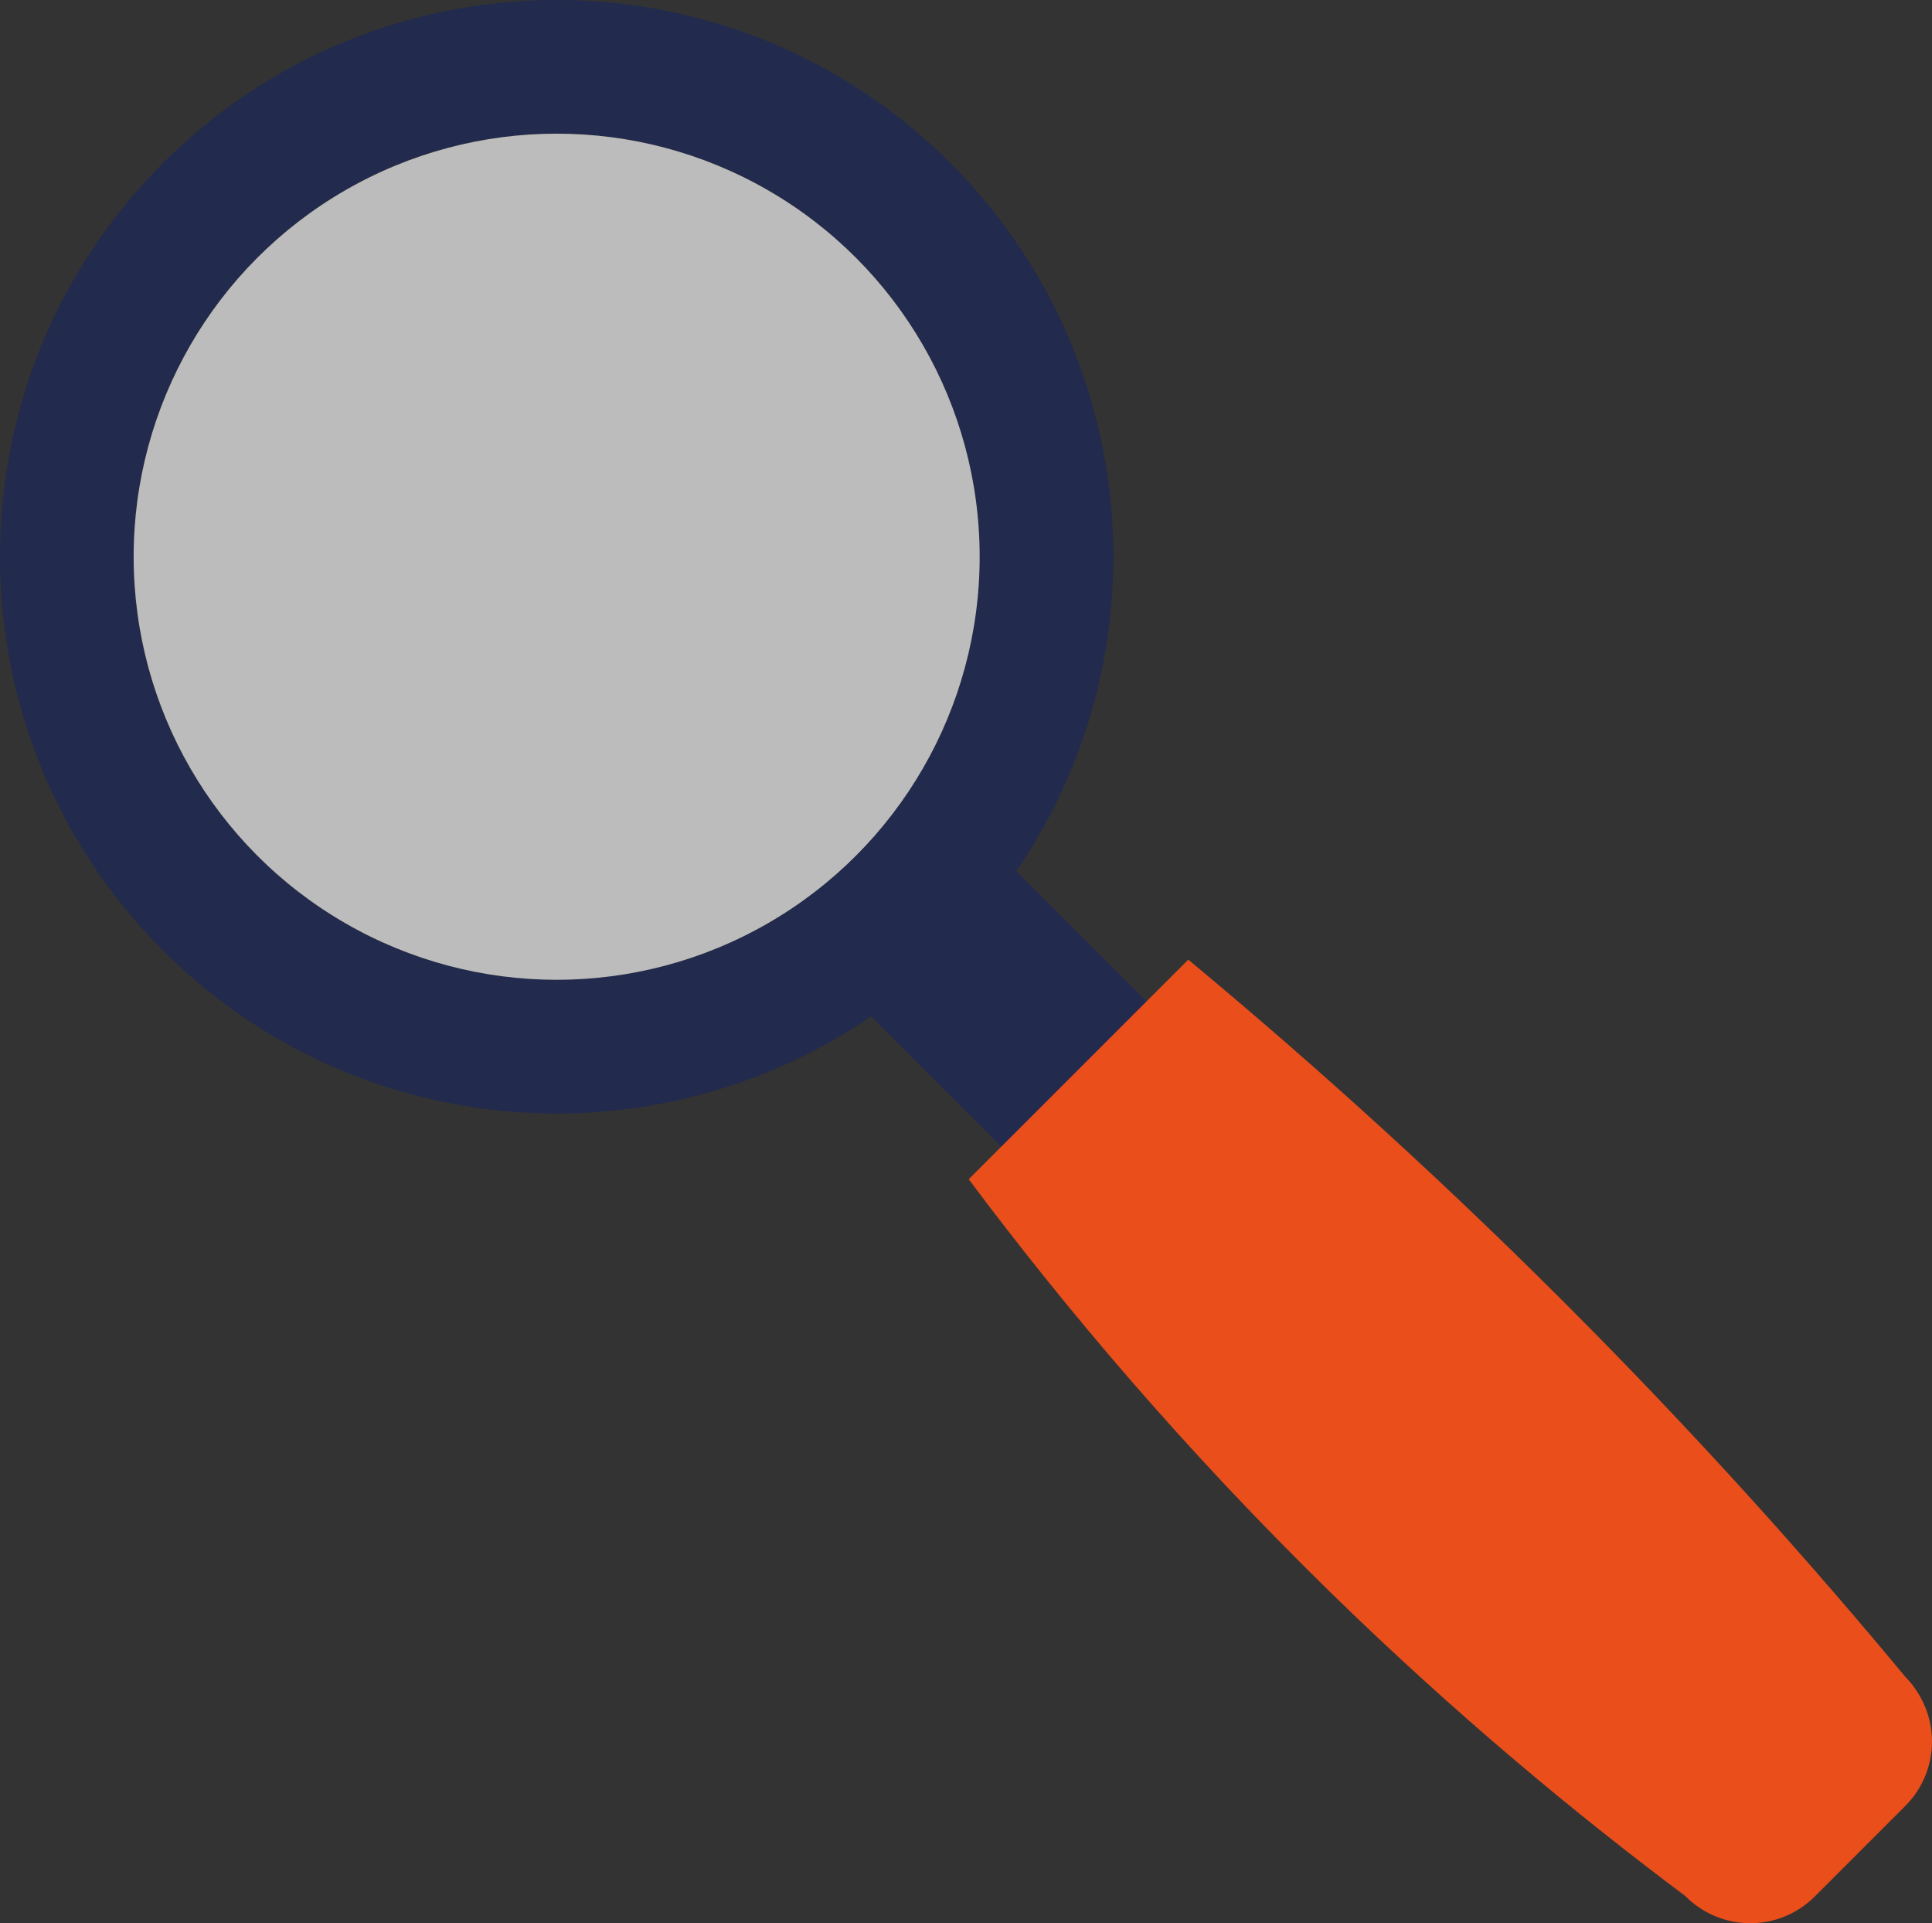
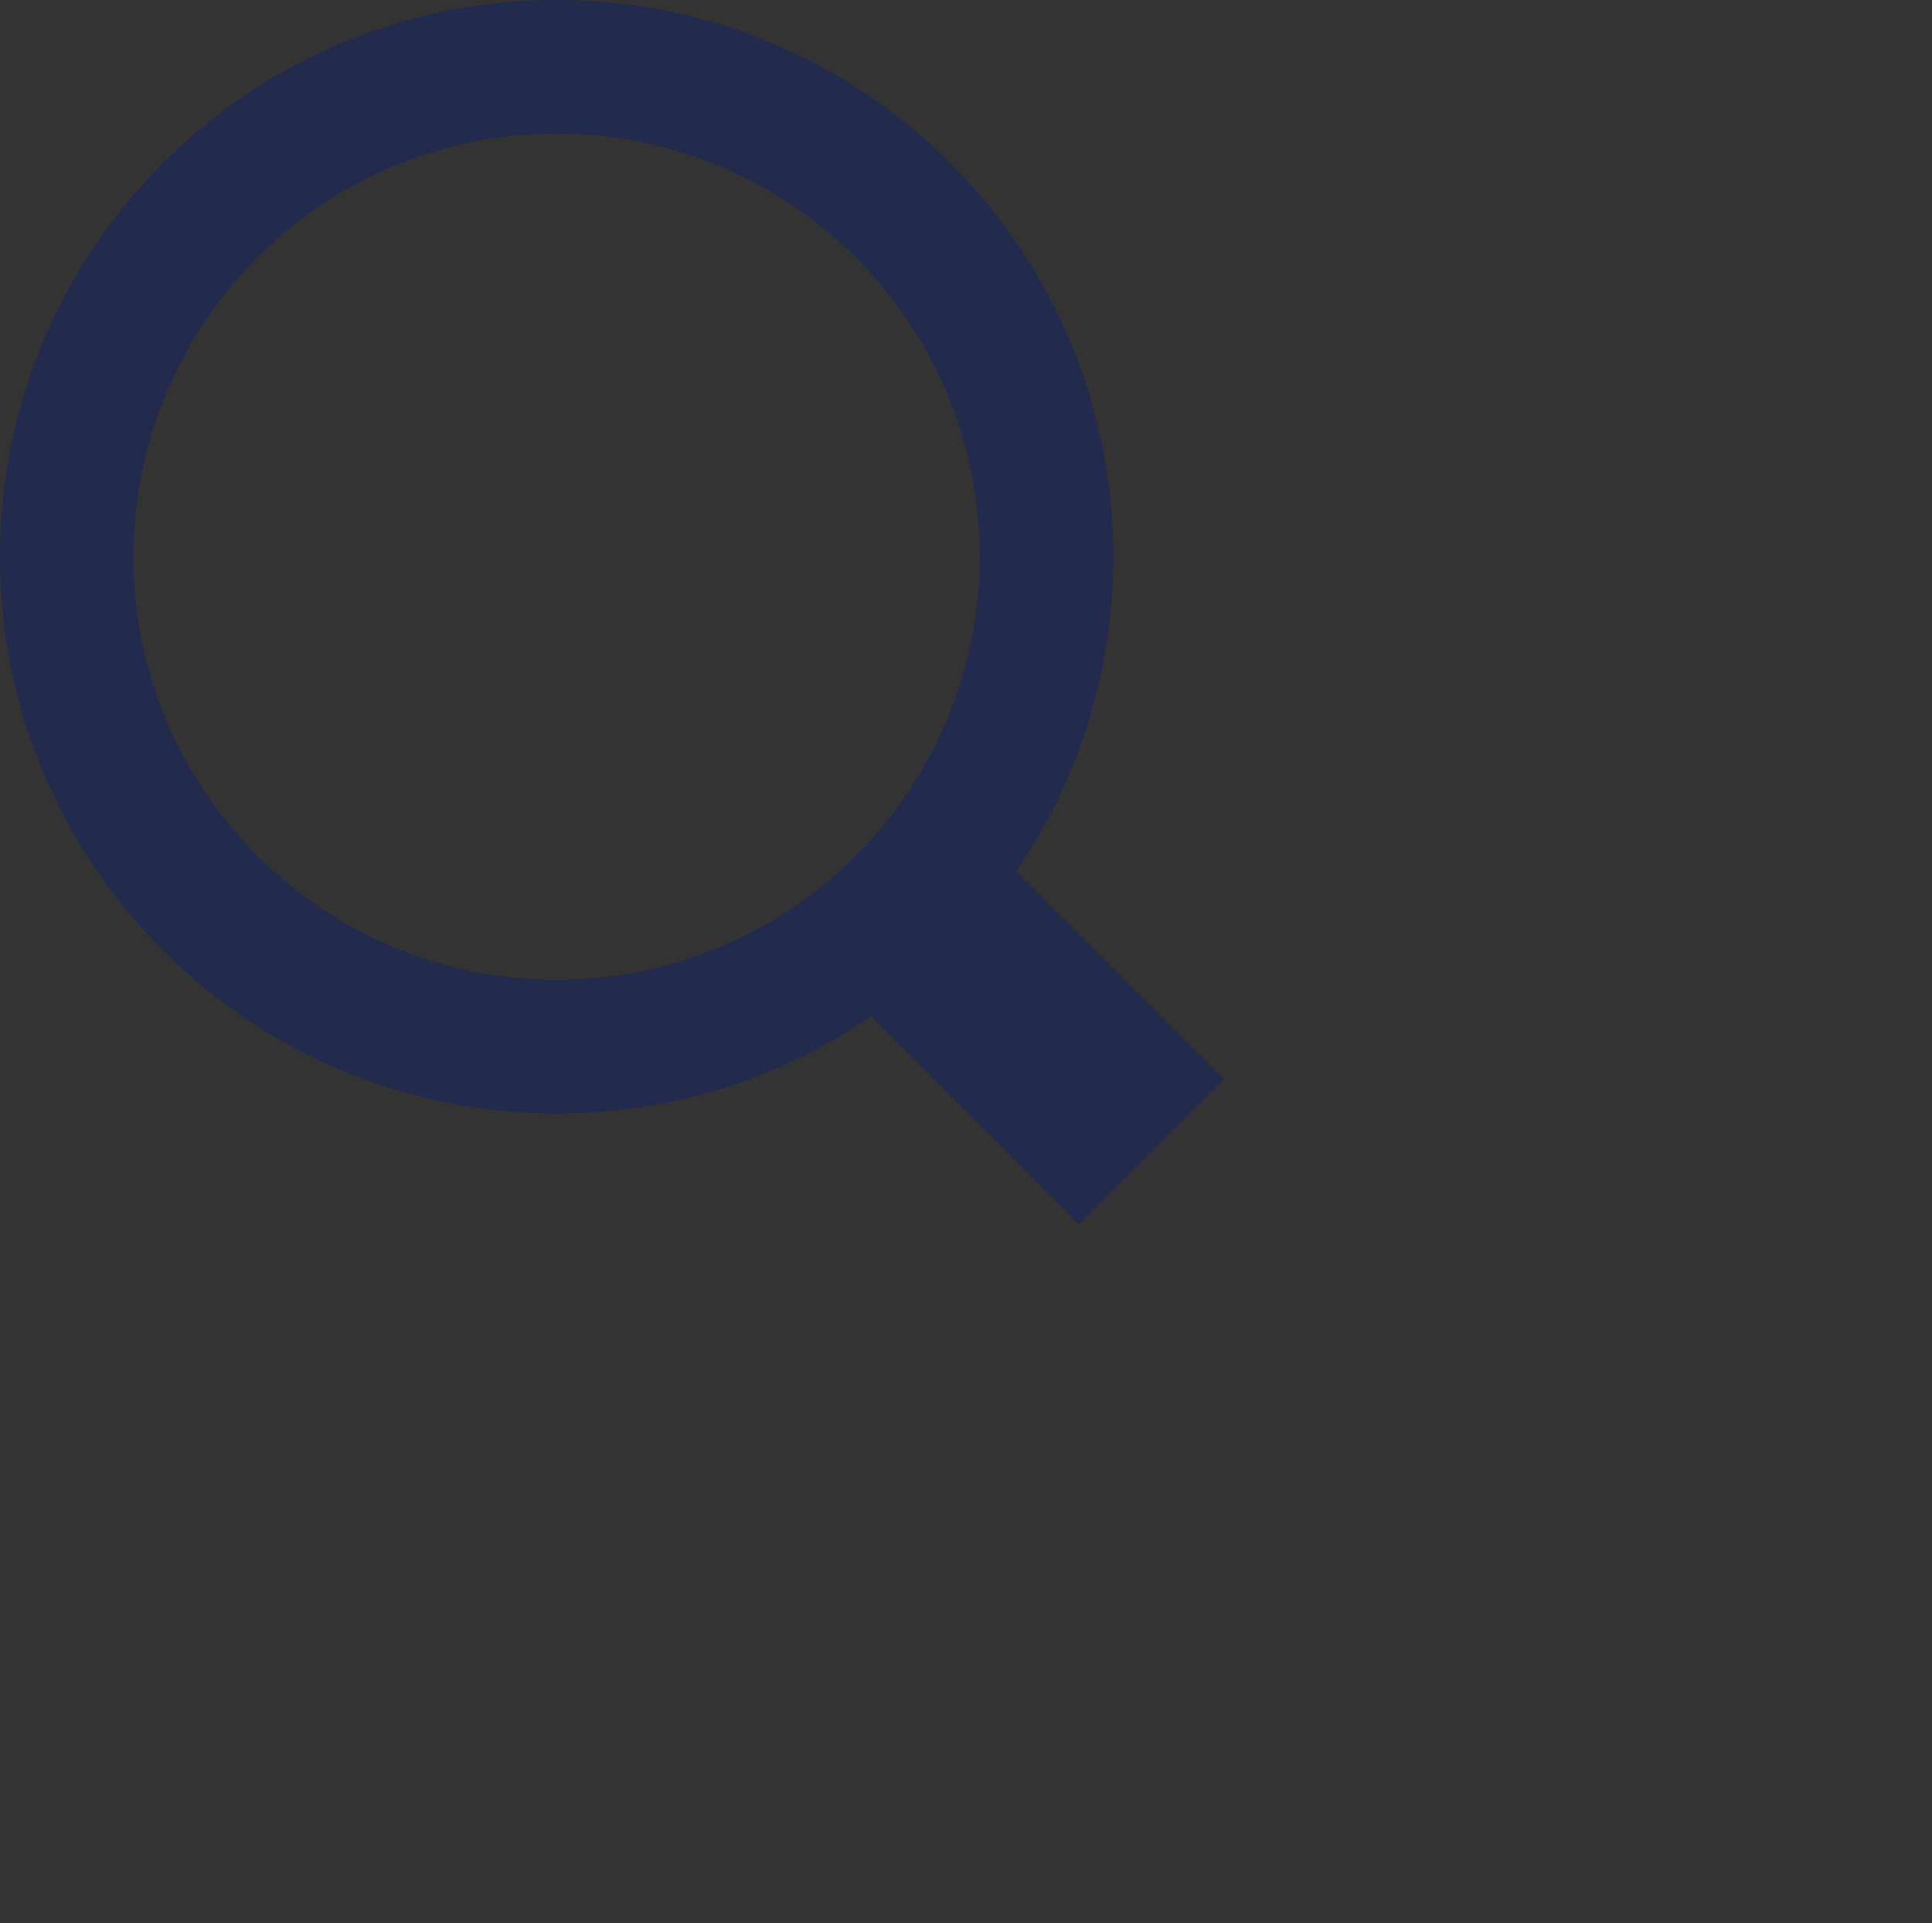
<svg xmlns="http://www.w3.org/2000/svg" viewBox="0 0 142.82 142.14">
  <rect x="0" y="0" width="142.82" height="142.14" fill="#333333" stroke="none" />
  <defs>
    <style>.d{fill:#fff;opacity:.67;}.e{fill:#e94e1b;}.f{fill:#222a4d;}</style>
  </defs>
  <g id="a" />
  <g id="b">
    <g id="c">
      <g>
        <path class="f" d="M70.25,12.05C54.18-4.02,28.12-4.02,12.05,12.05c-16.07,16.07-16.07,42.13,0,58.2,16.07,16.07,42.13,16.07,58.2,0,16.07-16.07,16.07-42.13,0-58.2Zm-6.99,51.21c-12.21,12.21-32.01,12.21-44.23,0s-12.21-32.01,0-44.23,32.01-12.21,44.23,0,12.21,32.01,0,44.23Z" />
        <rect class="f" x="64.67" y="69.07" width="23.97" height="15.17" transform="translate(76.66 -31.75) rotate(45)" />
-         <path class="e" d="M124.61,140.16c-8.17-6.11-17.06-13.49-26.14-22.35-10.94-10.68-19.79-21.19-26.86-30.65l16.23-16.23c9.43,7.83,19.4,16.82,29.56,27.11,8.76,8.87,16.55,17.58,23.44,25.89,.32,.32,1.98,2.04,1.98,4.78,0,1.73-.66,3.46-1.98,4.78l-6.68,6.68c-2.64,2.64-6.91,2.64-9.55,0Z" />
-         <circle class="d" cx="41.15" cy="41.15" r="31.27" />
      </g>
    </g>
  </g>
</svg>